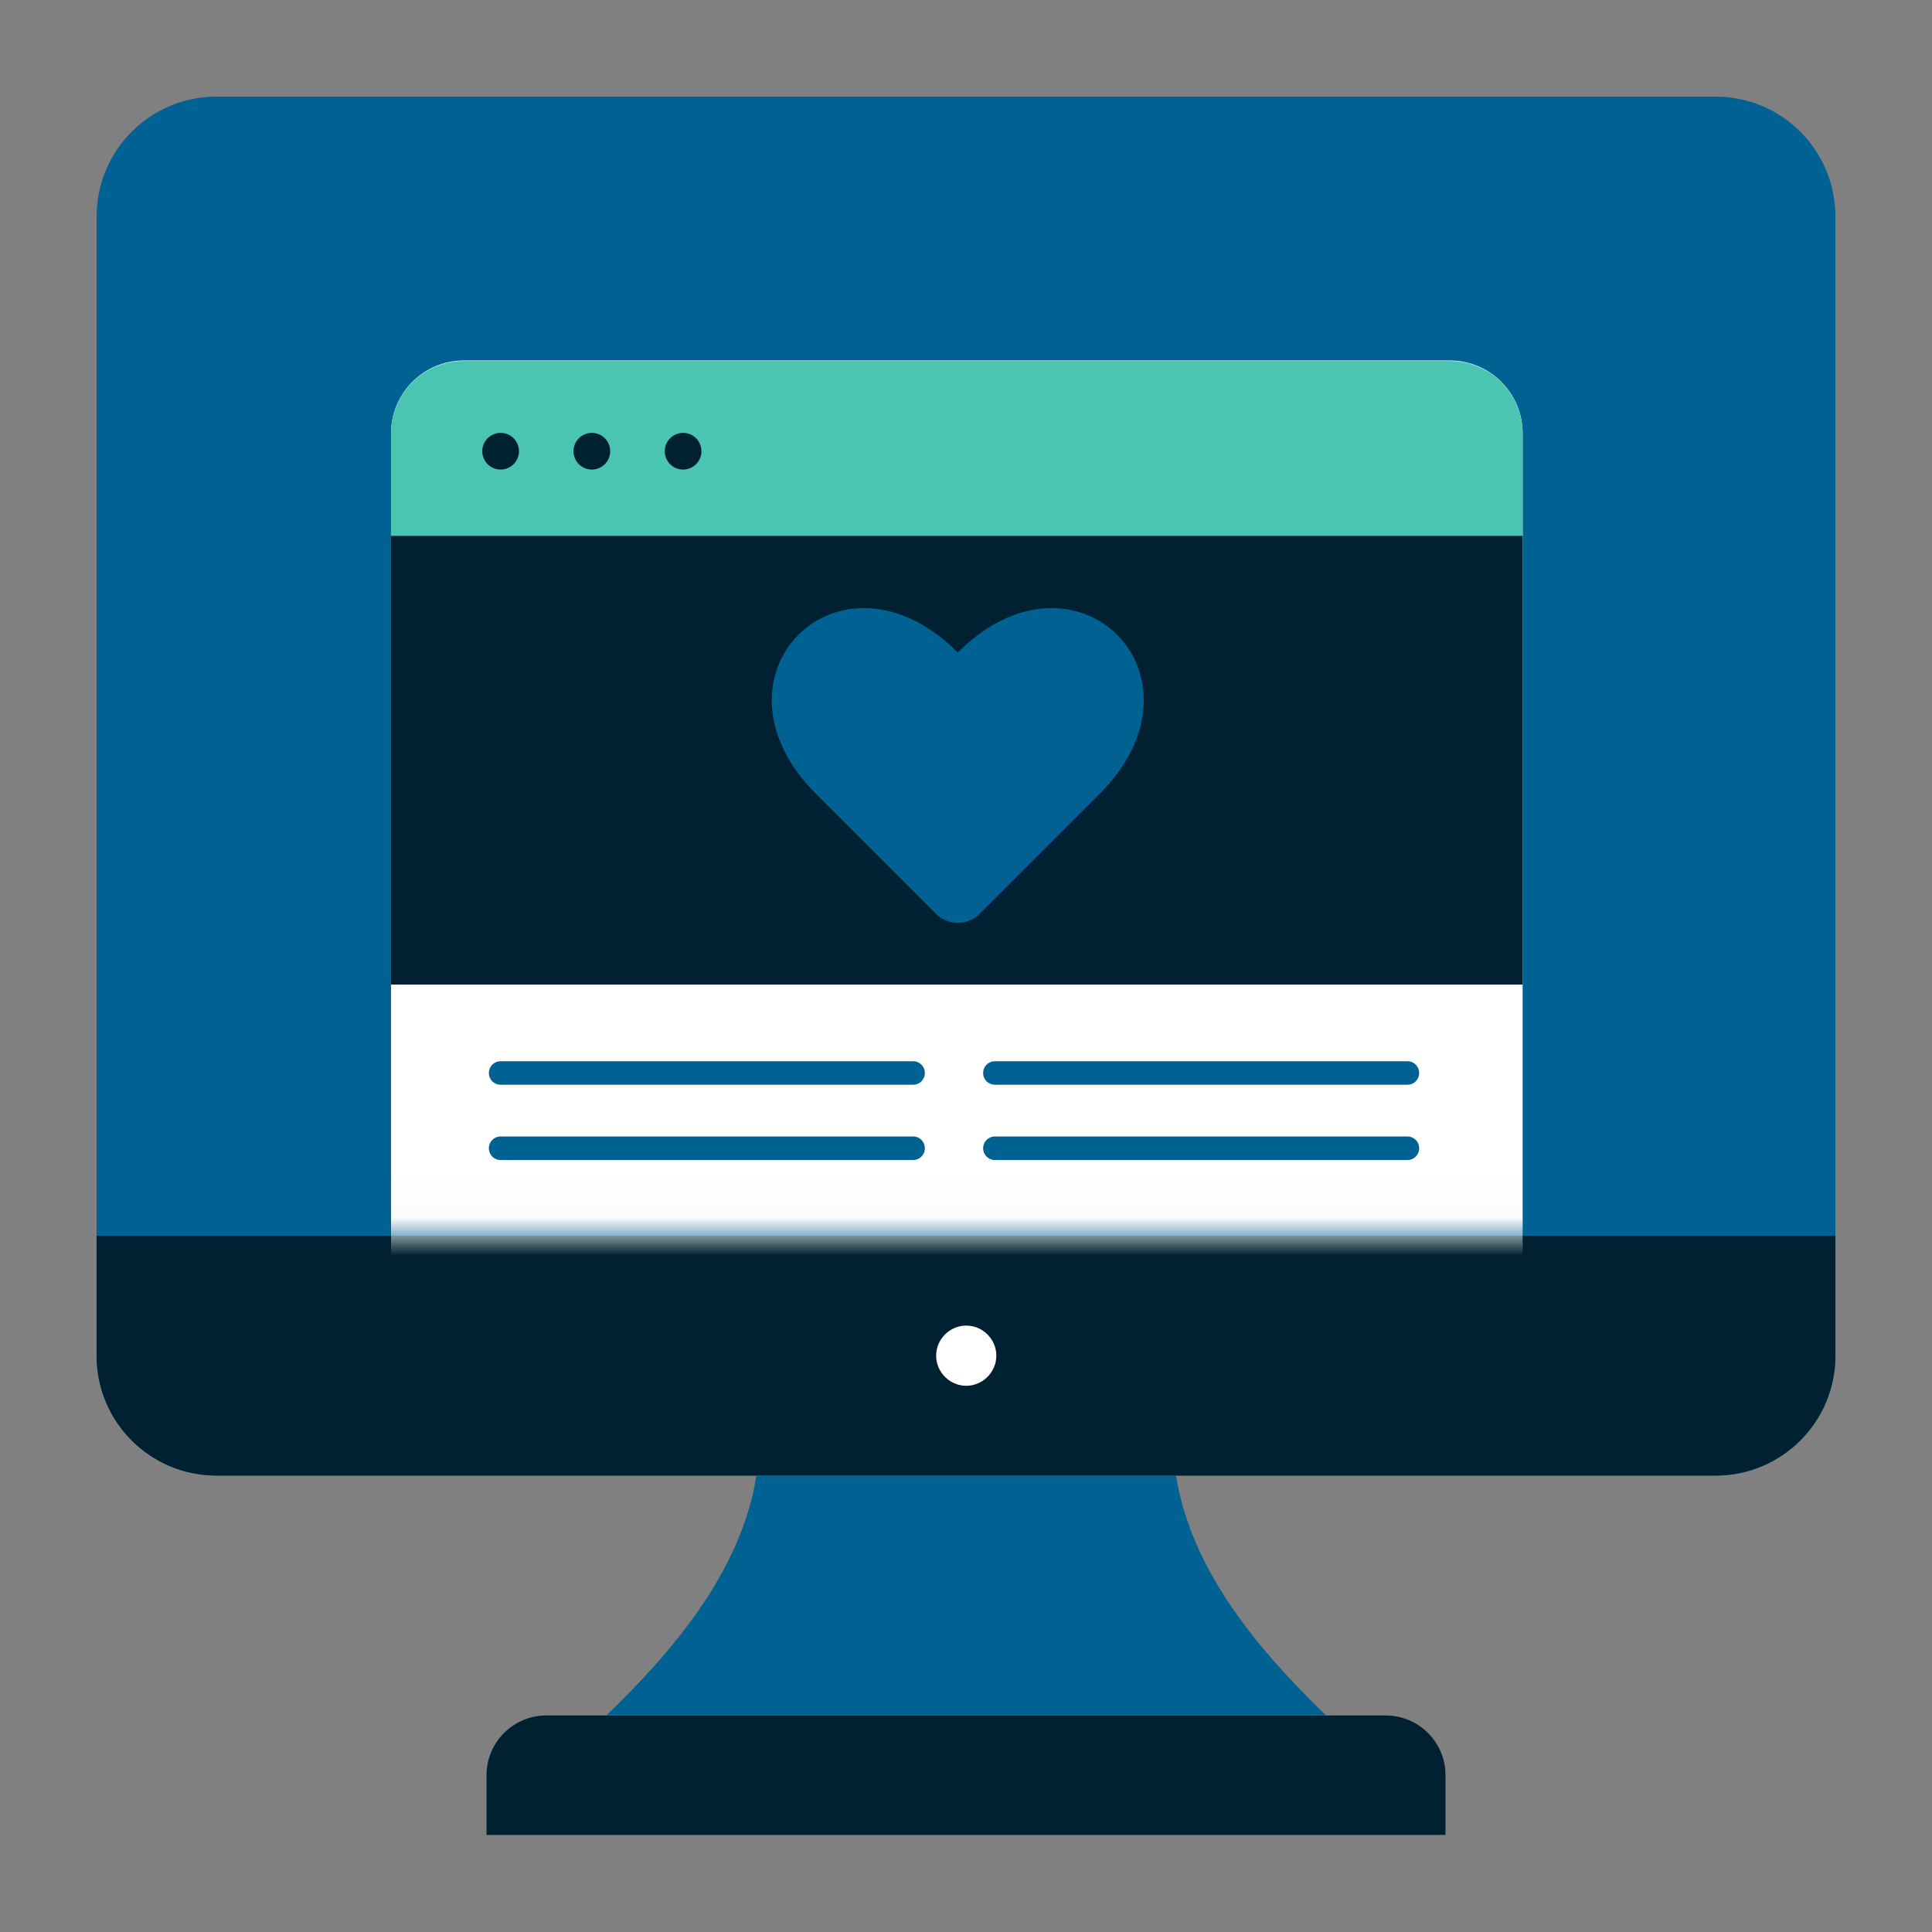
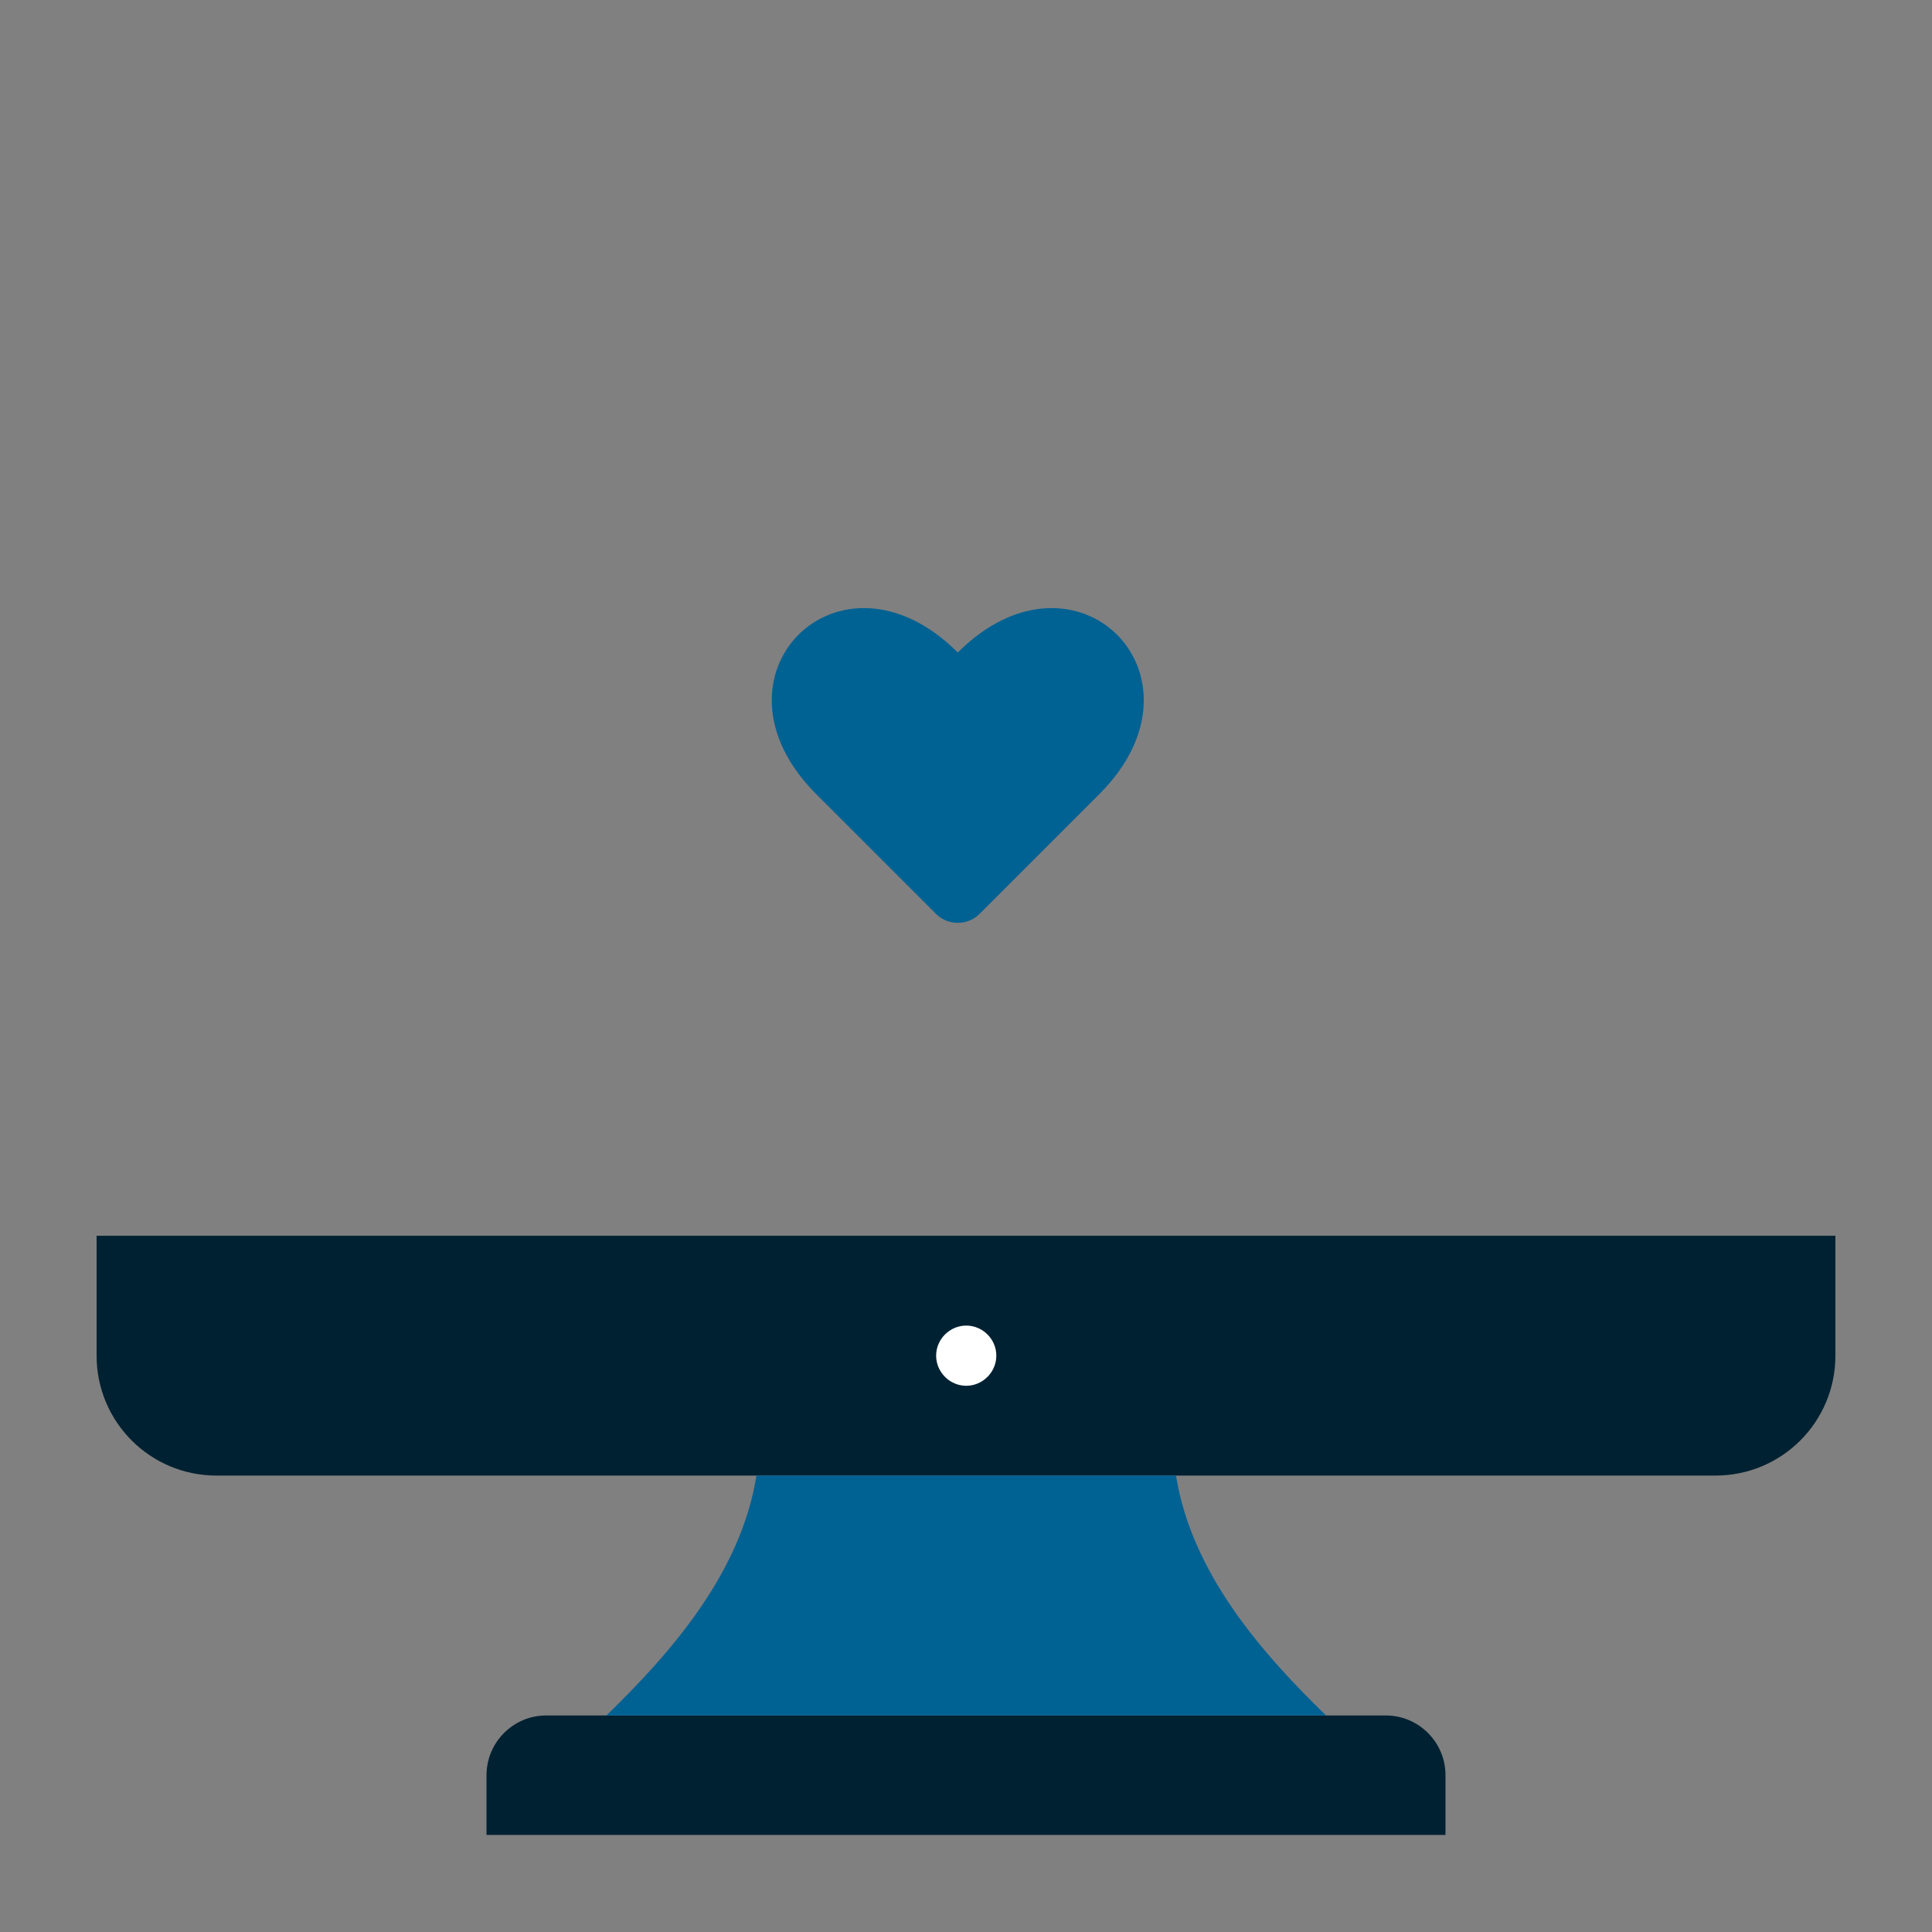
<svg xmlns="http://www.w3.org/2000/svg" width="50" height="50" viewBox="0 0 50 50" fill="none">
  <rect x="0" y="0" width="50" height="50" fill="#808080" stroke="none" />
  <g clip-path="url(#clip0_141_841)">
-     <path d="M44.396 2.5H5.604C3.888 2.5 2.5 3.888 2.5 5.604V35.084C2.5 36.801 3.888 38.188 5.604 38.188H44.396C46.112 38.188 47.5 36.801 47.5 35.084V5.604C47.5 3.888 46.112 2.5 44.396 2.5Z" fill="#006193" />
    <path d="M47.5 31.981V35.084C47.5 36.801 46.112 38.188 44.396 38.188H5.604C3.888 38.188 2.5 36.801 2.5 35.084V31.981H47.5ZM14.136 44.396H35.864C36.716 44.396 37.409 45.09 37.409 45.942V47.488H12.591V45.942C12.591 45.09 13.284 44.396 14.136 44.396Z" fill="#002131" />
    <path d="M30.435 38.188H19.577C19.176 40.708 17.362 42.777 15.694 44.396H34.318C32.65 42.777 30.837 40.708 30.435 38.188Z" fill="#006193" />
    <path d="M25.006 35.864C25.432 35.864 25.785 35.511 25.785 35.084C25.785 34.658 25.432 34.306 25.006 34.306C24.58 34.306 24.227 34.658 24.227 35.084C24.227 35.511 24.58 35.864 25.006 35.864Z" fill="white" />
    <mask id="mask0_141_841" style="mask-type:luminance" maskUnits="userSpaceOnUse" x="8" y="5" width="34" height="27">
-       <path d="M41.743 5.677H8.27V31.981H41.743V5.677Z" fill="white" />
-     </mask>
+       </mask>
    <g mask="url(#mask0_141_841)">
-       <path d="M37.519 9.329H12.006C10.964 9.329 10.12 10.173 10.12 11.215V32.541C10.12 33.583 10.964 34.427 12.006 34.427H37.519C38.561 34.427 39.406 33.583 39.406 32.541V11.215C39.406 10.173 38.561 9.329 37.519 9.329Z" fill="white" />
      <path d="M39.406 11.227V14.027H10.12V11.227C10.12 10.181 10.96 9.341 12.006 9.341H37.519C38.566 9.341 39.406 10.181 39.406 11.227Z" fill="#49C5B1" />
      <path d="M12.956 12.152C13.218 12.152 13.431 11.94 13.431 11.678C13.431 11.415 13.218 11.203 12.956 11.203C12.694 11.203 12.481 11.415 12.481 11.678C12.481 11.94 12.694 12.152 12.956 12.152Z" fill="#002131" />
      <path d="M15.317 12.152C15.579 12.152 15.792 11.94 15.792 11.678C15.792 11.415 15.579 11.203 15.317 11.203C15.055 11.203 14.842 11.415 14.842 11.678C14.842 11.94 15.055 12.152 15.317 12.152Z" fill="#002131" />
      <path d="M17.679 12.152C17.941 12.152 18.153 11.94 18.153 11.678C18.153 11.415 17.941 11.203 17.679 11.203C17.416 11.203 17.204 11.415 17.204 11.678C17.204 11.94 17.416 12.152 17.679 12.152Z" fill="#002131" />
      <path d="M36.423 30.021H25.749C25.578 30.021 25.444 29.887 25.444 29.717C25.444 29.546 25.578 29.412 25.749 29.412H36.423C36.594 29.412 36.728 29.546 36.728 29.717C36.728 29.887 36.594 30.021 36.423 30.021Z" fill="#006193" />
-       <path d="M36.423 28.073H25.749C25.578 28.073 25.444 27.94 25.444 27.769C25.444 27.599 25.578 27.465 25.749 27.465H36.423C36.594 27.465 36.728 27.599 36.728 27.769C36.728 27.94 36.594 28.073 36.423 28.073Z" fill="#006193" />
      <path d="M23.631 30.021H12.956C12.785 30.021 12.652 29.887 12.652 29.717C12.652 29.546 12.785 29.412 12.956 29.412H23.631C23.801 29.412 23.935 29.546 23.935 29.717C23.935 29.887 23.801 30.021 23.631 30.021Z" fill="#006193" />
      <path d="M23.631 28.073H12.956C12.785 28.073 12.652 27.94 12.652 27.769C12.652 27.599 12.785 27.465 12.956 27.465H23.631C23.801 27.465 23.935 27.599 23.935 27.769C23.935 27.94 23.801 28.073 23.631 28.073Z" fill="#006193" />
      <path d="M39.406 13.869H10.12V25.481H39.406V13.869Z" fill="#002131" />
    </g>
    <path d="M24.787 16.887C21.732 13.832 18.068 17.496 21.123 20.551L24.227 23.655C24.531 23.959 25.043 23.959 25.347 23.655L28.451 20.551C31.506 17.496 27.842 13.832 24.787 16.887Z" fill="#006193" />
  </g>
  <defs>
    <clipPath id="clip0_141_841">
      <rect width="45" height="45" fill="white" transform="translate(2.5 2.5)" />
    </clipPath>
  </defs>
</svg>